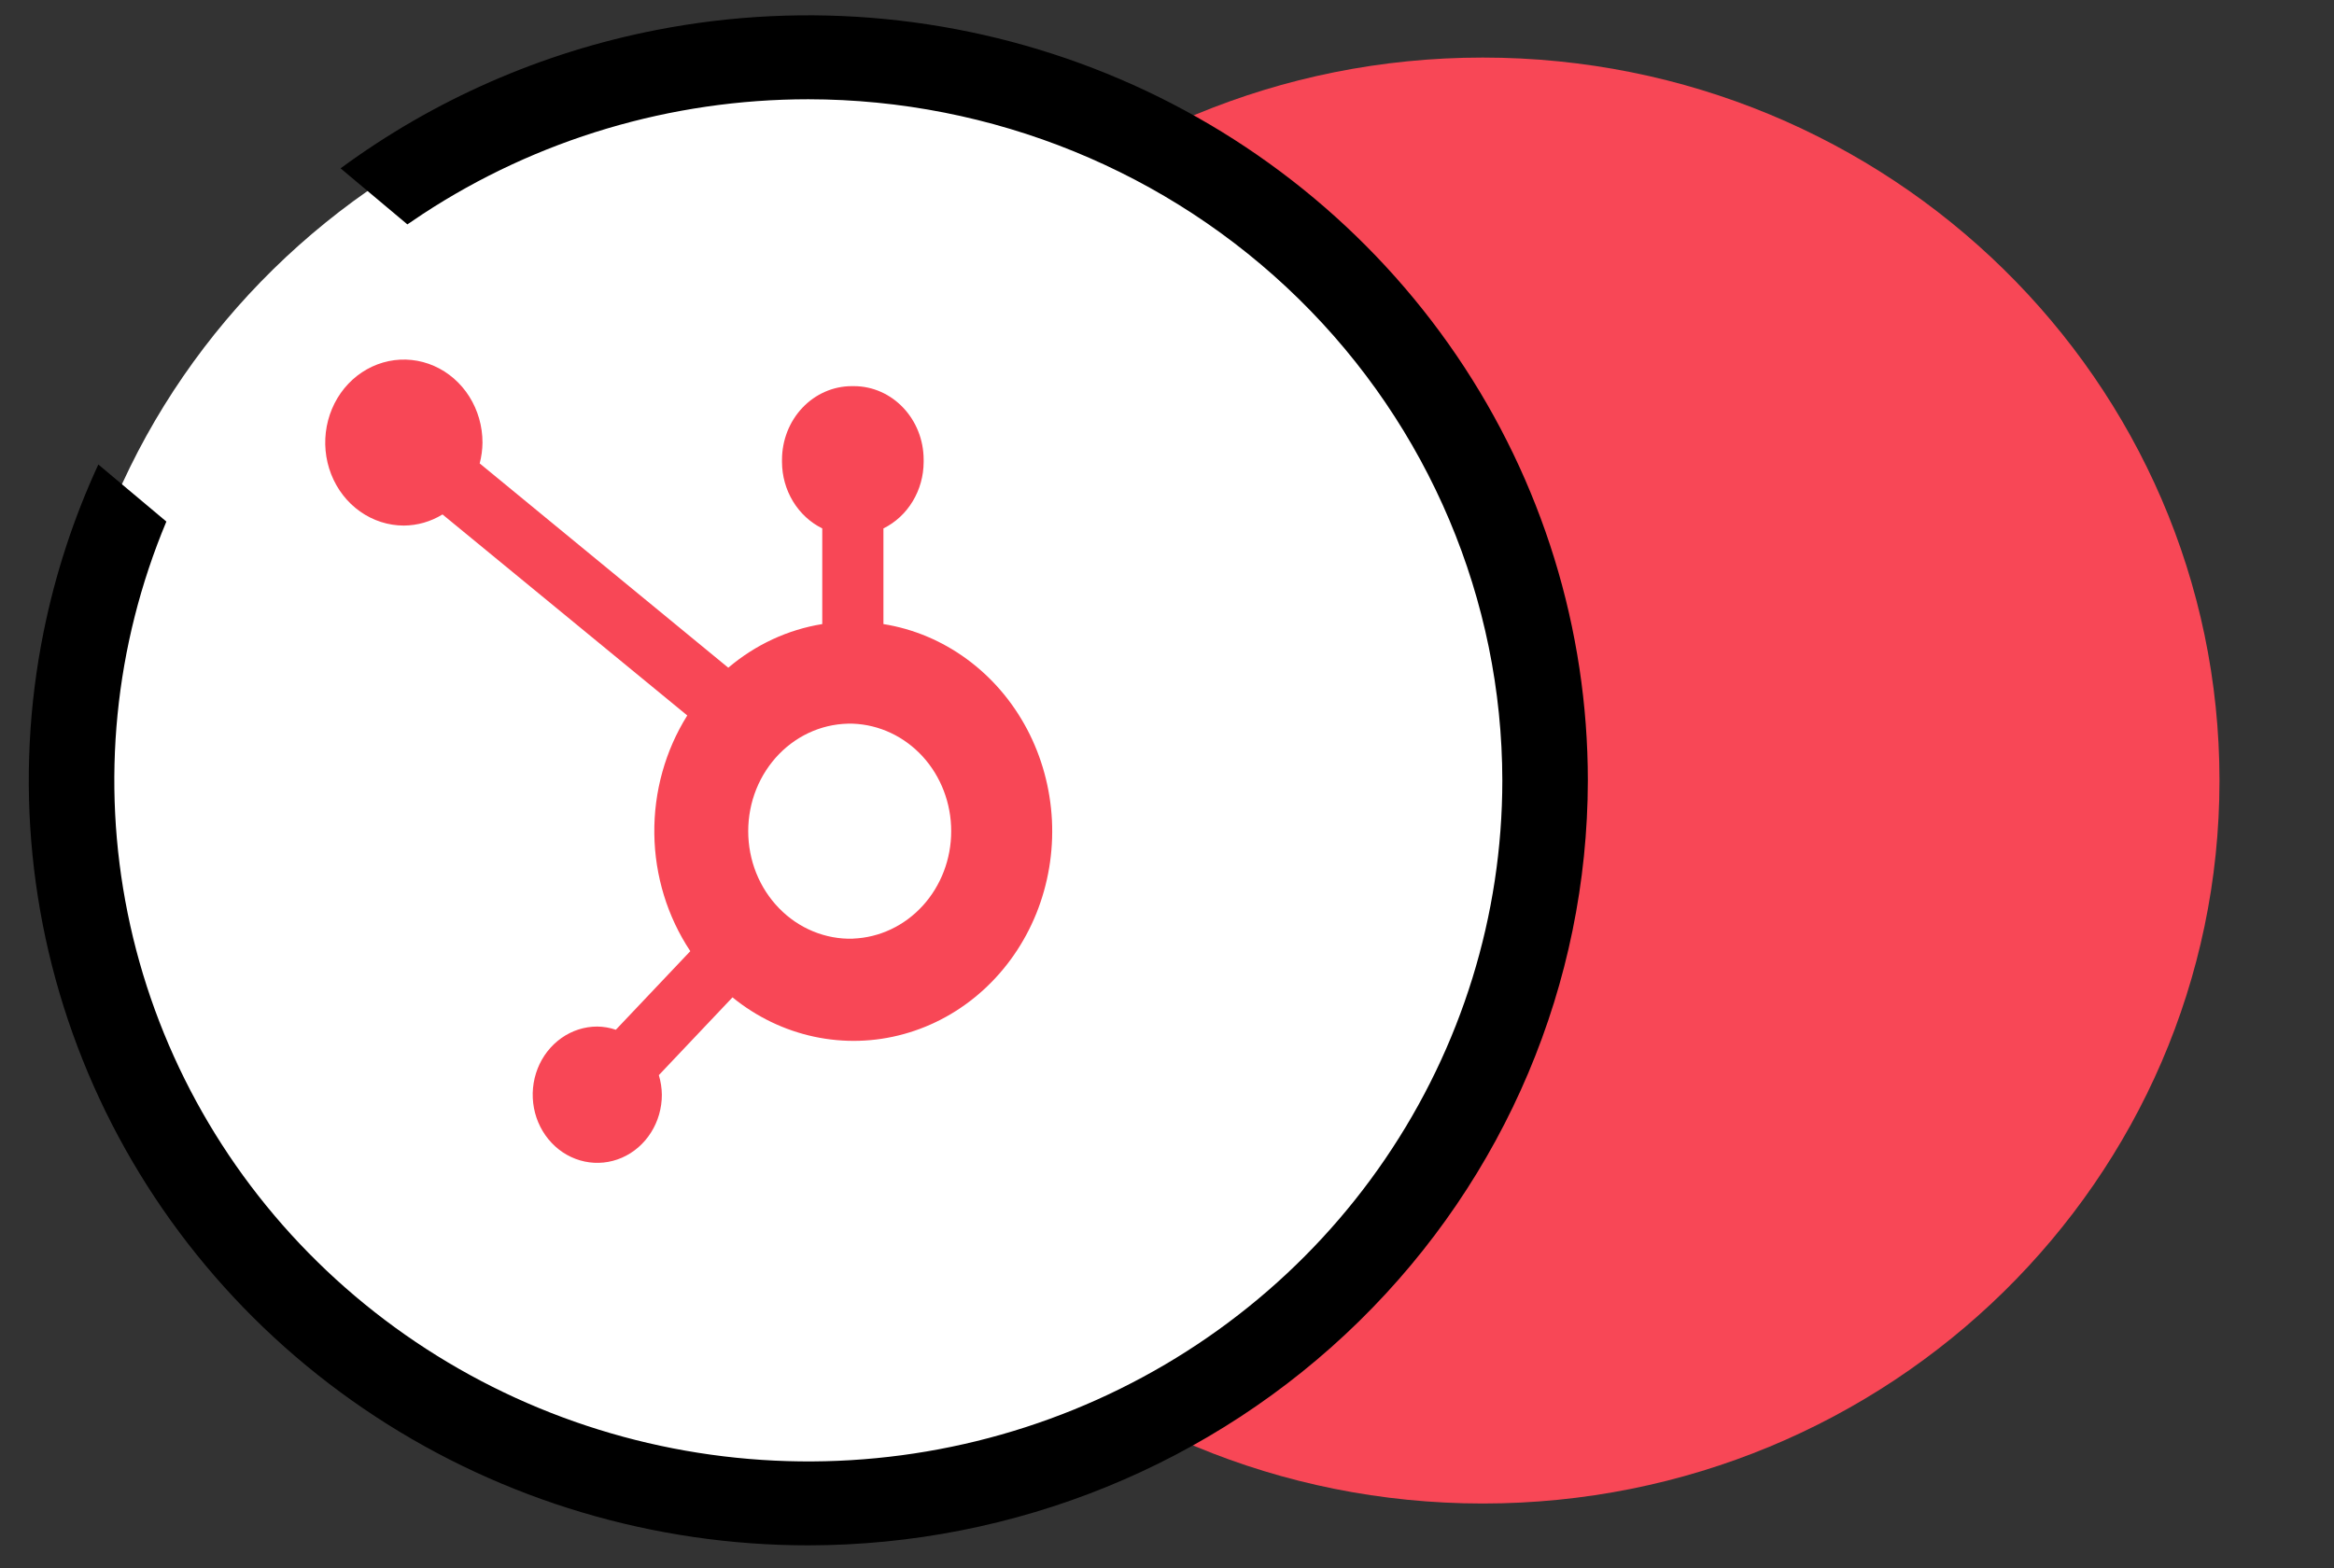
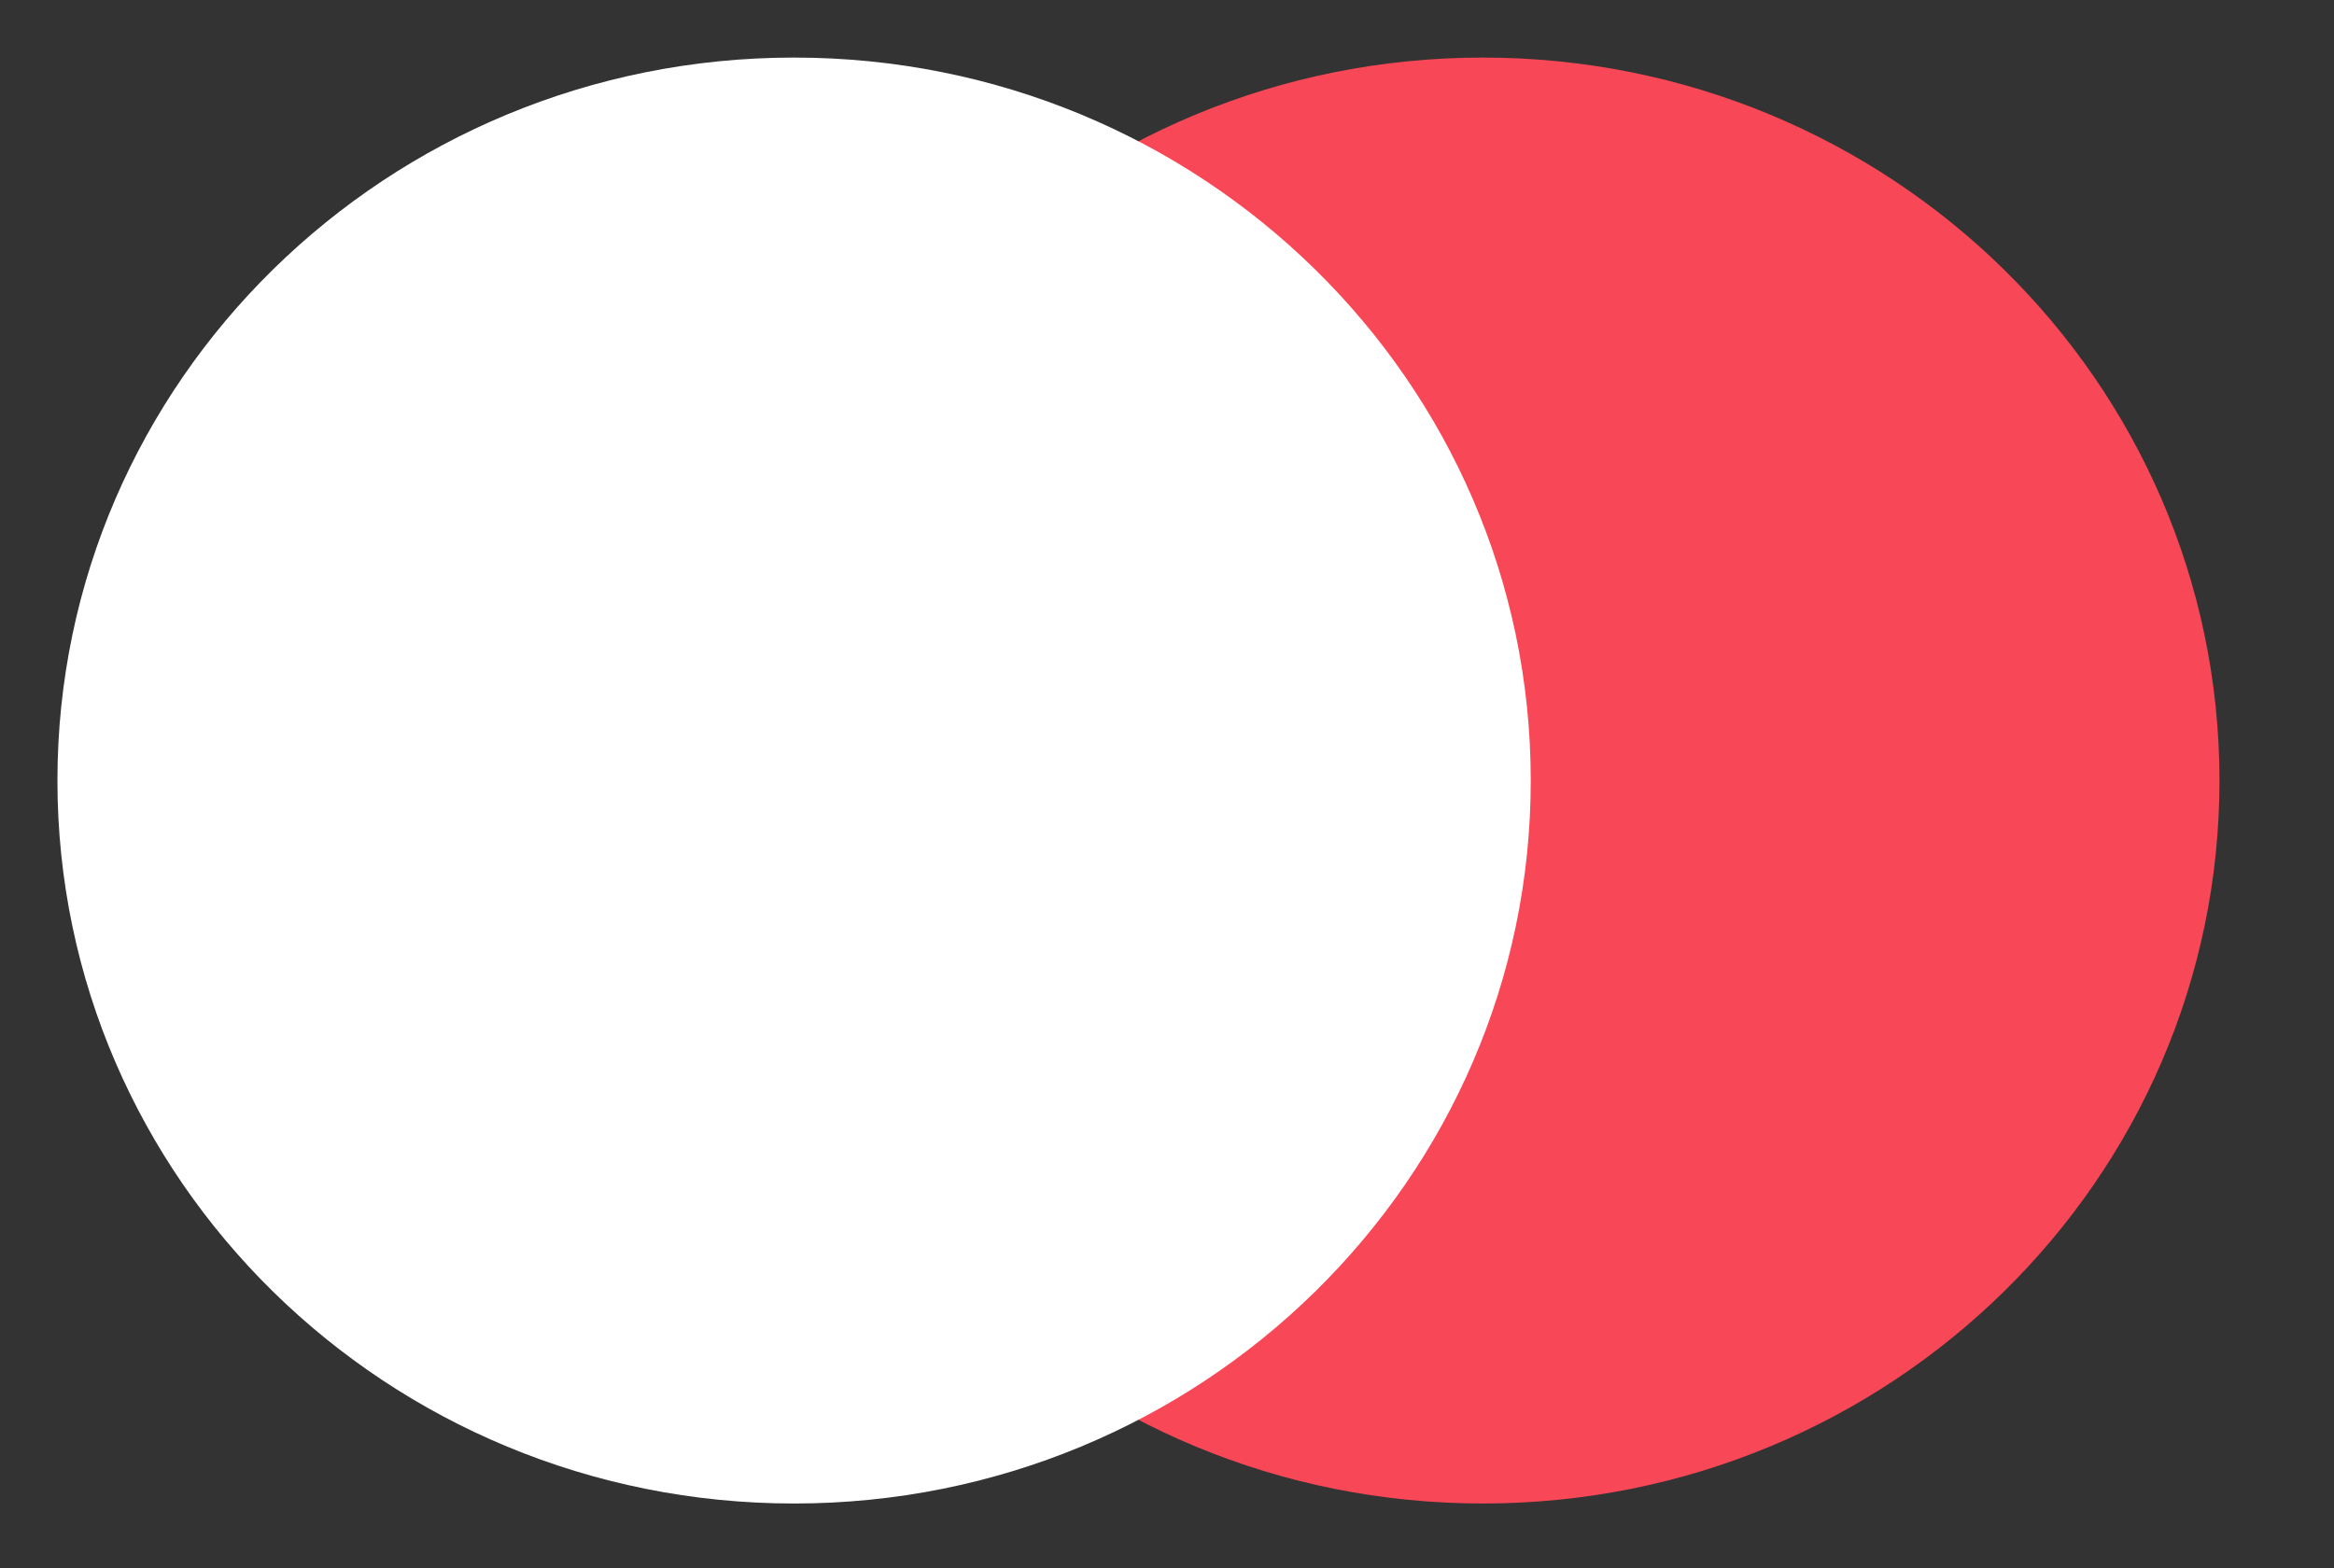
<svg xmlns="http://www.w3.org/2000/svg" width="61" height="41" viewBox="0 0 61 41" fill="none">
  <rect x="0" y="0" width="61" height="41" fill="#333333" stroke="none" />
  <path d="M38.754 39.306C28.12 39.306 19.501 30.844 19.501 20.406C19.501 9.967 28.12 1.505 38.754 1.505C49.387 1.505 58.007 9.967 58.007 20.406C58.007 30.844 49.387 39.306 38.754 39.306Z" fill="#F84756" />
  <path d="M20.754 39.306C10.12 39.306 1.501 30.844 1.501 20.406C1.501 9.967 10.12 1.505 20.754 1.505C31.387 1.505 40.007 9.967 40.007 20.406C40.007 30.844 31.387 39.306 20.754 39.306Z" fill="white" />
-   <path fill-rule="evenodd" clip-rule="evenodd" d="M38.068 9.293C40.306 12.582 41.5 16.45 41.499 20.406C41.492 25.707 39.343 30.79 35.524 34.538C31.704 38.287 26.526 40.395 21.126 40.4C17.096 40.4 13.157 39.227 9.806 37.029C6.456 34.832 3.844 31.708 2.302 28.053C0.761 24.398 0.357 20.376 1.144 16.497C1.45 14.989 1.93 13.529 2.57 12.143L4.348 13.635C2.992 16.875 2.64 20.436 3.336 23.872C4.035 27.326 5.762 30.499 8.298 32.989C10.834 35.479 14.066 37.176 17.584 37.863C21.102 38.551 24.749 38.199 28.063 36.852C31.377 35.505 34.211 33.224 36.204 30.296C38.198 27.369 39.263 23.927 39.264 20.406C39.259 15.684 37.347 11.157 33.947 7.818C30.546 4.479 25.935 2.6 21.126 2.595C17.538 2.595 14.032 3.639 11.049 5.595C10.914 5.684 10.78 5.774 10.647 5.866L8.901 4.401C11.332 2.611 14.15 1.37 17.154 0.784C21.107 0.013 25.203 0.41 28.926 1.924C32.648 3.439 35.83 6.003 38.068 9.293Z" fill="black" />
-   <path d="M23.089 16.315V13.814C23.402 13.66 23.667 13.415 23.853 13.107C24.039 12.8 24.139 12.443 24.14 12.078V12.021C24.14 10.957 23.324 10.095 22.316 10.095H22.262C21.778 10.095 21.314 10.298 20.972 10.659C20.63 11.02 20.438 11.51 20.438 12.021V12.078C20.439 12.443 20.539 12.8 20.725 13.107C20.912 13.415 21.177 13.66 21.49 13.814V16.315C20.59 16.46 19.743 16.854 19.034 17.456L12.537 12.115C12.583 11.938 12.608 11.757 12.61 11.574C12.611 11.145 12.491 10.725 12.266 10.368C12.041 10.011 11.72 9.732 11.345 9.567C10.97 9.402 10.556 9.358 10.158 9.441C9.759 9.524 9.392 9.73 9.104 10.033C8.816 10.336 8.62 10.723 8.54 11.143C8.46 11.564 8.5 12.001 8.655 12.397C8.81 12.794 9.073 13.133 9.411 13.372C9.749 13.611 10.146 13.739 10.552 13.74C10.908 13.738 11.257 13.638 11.565 13.449L17.962 18.704C17.387 19.621 17.087 20.699 17.101 21.798C17.115 22.897 17.443 23.966 18.041 24.866L16.095 26.921C15.938 26.867 15.774 26.839 15.609 26.837C15.275 26.837 14.949 26.942 14.672 27.138C14.395 27.334 14.178 27.612 14.051 27.937C13.923 28.263 13.89 28.621 13.955 28.967C14.02 29.312 14.181 29.629 14.417 29.878C14.653 30.128 14.954 30.297 15.281 30.366C15.608 30.435 15.947 30.4 16.256 30.265C16.564 30.13 16.828 29.902 17.013 29.609C17.199 29.317 17.298 28.972 17.298 28.62C17.296 28.446 17.269 28.273 17.219 28.107L19.144 26.074C19.771 26.584 20.501 26.936 21.278 27.102C22.054 27.268 22.856 27.245 23.622 27.033C24.389 26.822 25.099 26.428 25.699 25.882C26.299 25.336 26.773 24.652 27.084 23.883C27.394 23.114 27.534 22.28 27.493 21.445C27.451 20.609 27.229 19.795 26.844 19.065C26.458 18.334 25.919 17.707 25.268 17.23C24.617 16.753 23.872 16.44 23.089 16.315ZM22.291 24.54C21.935 24.55 21.581 24.485 21.25 24.348C20.918 24.212 20.616 24.006 20.361 23.744C20.106 23.482 19.903 23.169 19.764 22.823C19.626 22.477 19.555 22.105 19.555 21.729C19.555 21.354 19.626 20.982 19.764 20.636C19.903 20.29 20.106 19.976 20.361 19.714C20.616 19.452 20.918 19.247 21.25 19.11C21.581 18.974 21.935 18.909 22.291 18.919C22.98 18.945 23.633 19.252 24.113 19.775C24.592 20.299 24.86 20.999 24.86 21.727C24.861 22.456 24.593 23.156 24.115 23.68C23.636 24.204 22.983 24.512 22.294 24.538" fill="#F84756" />
</svg>